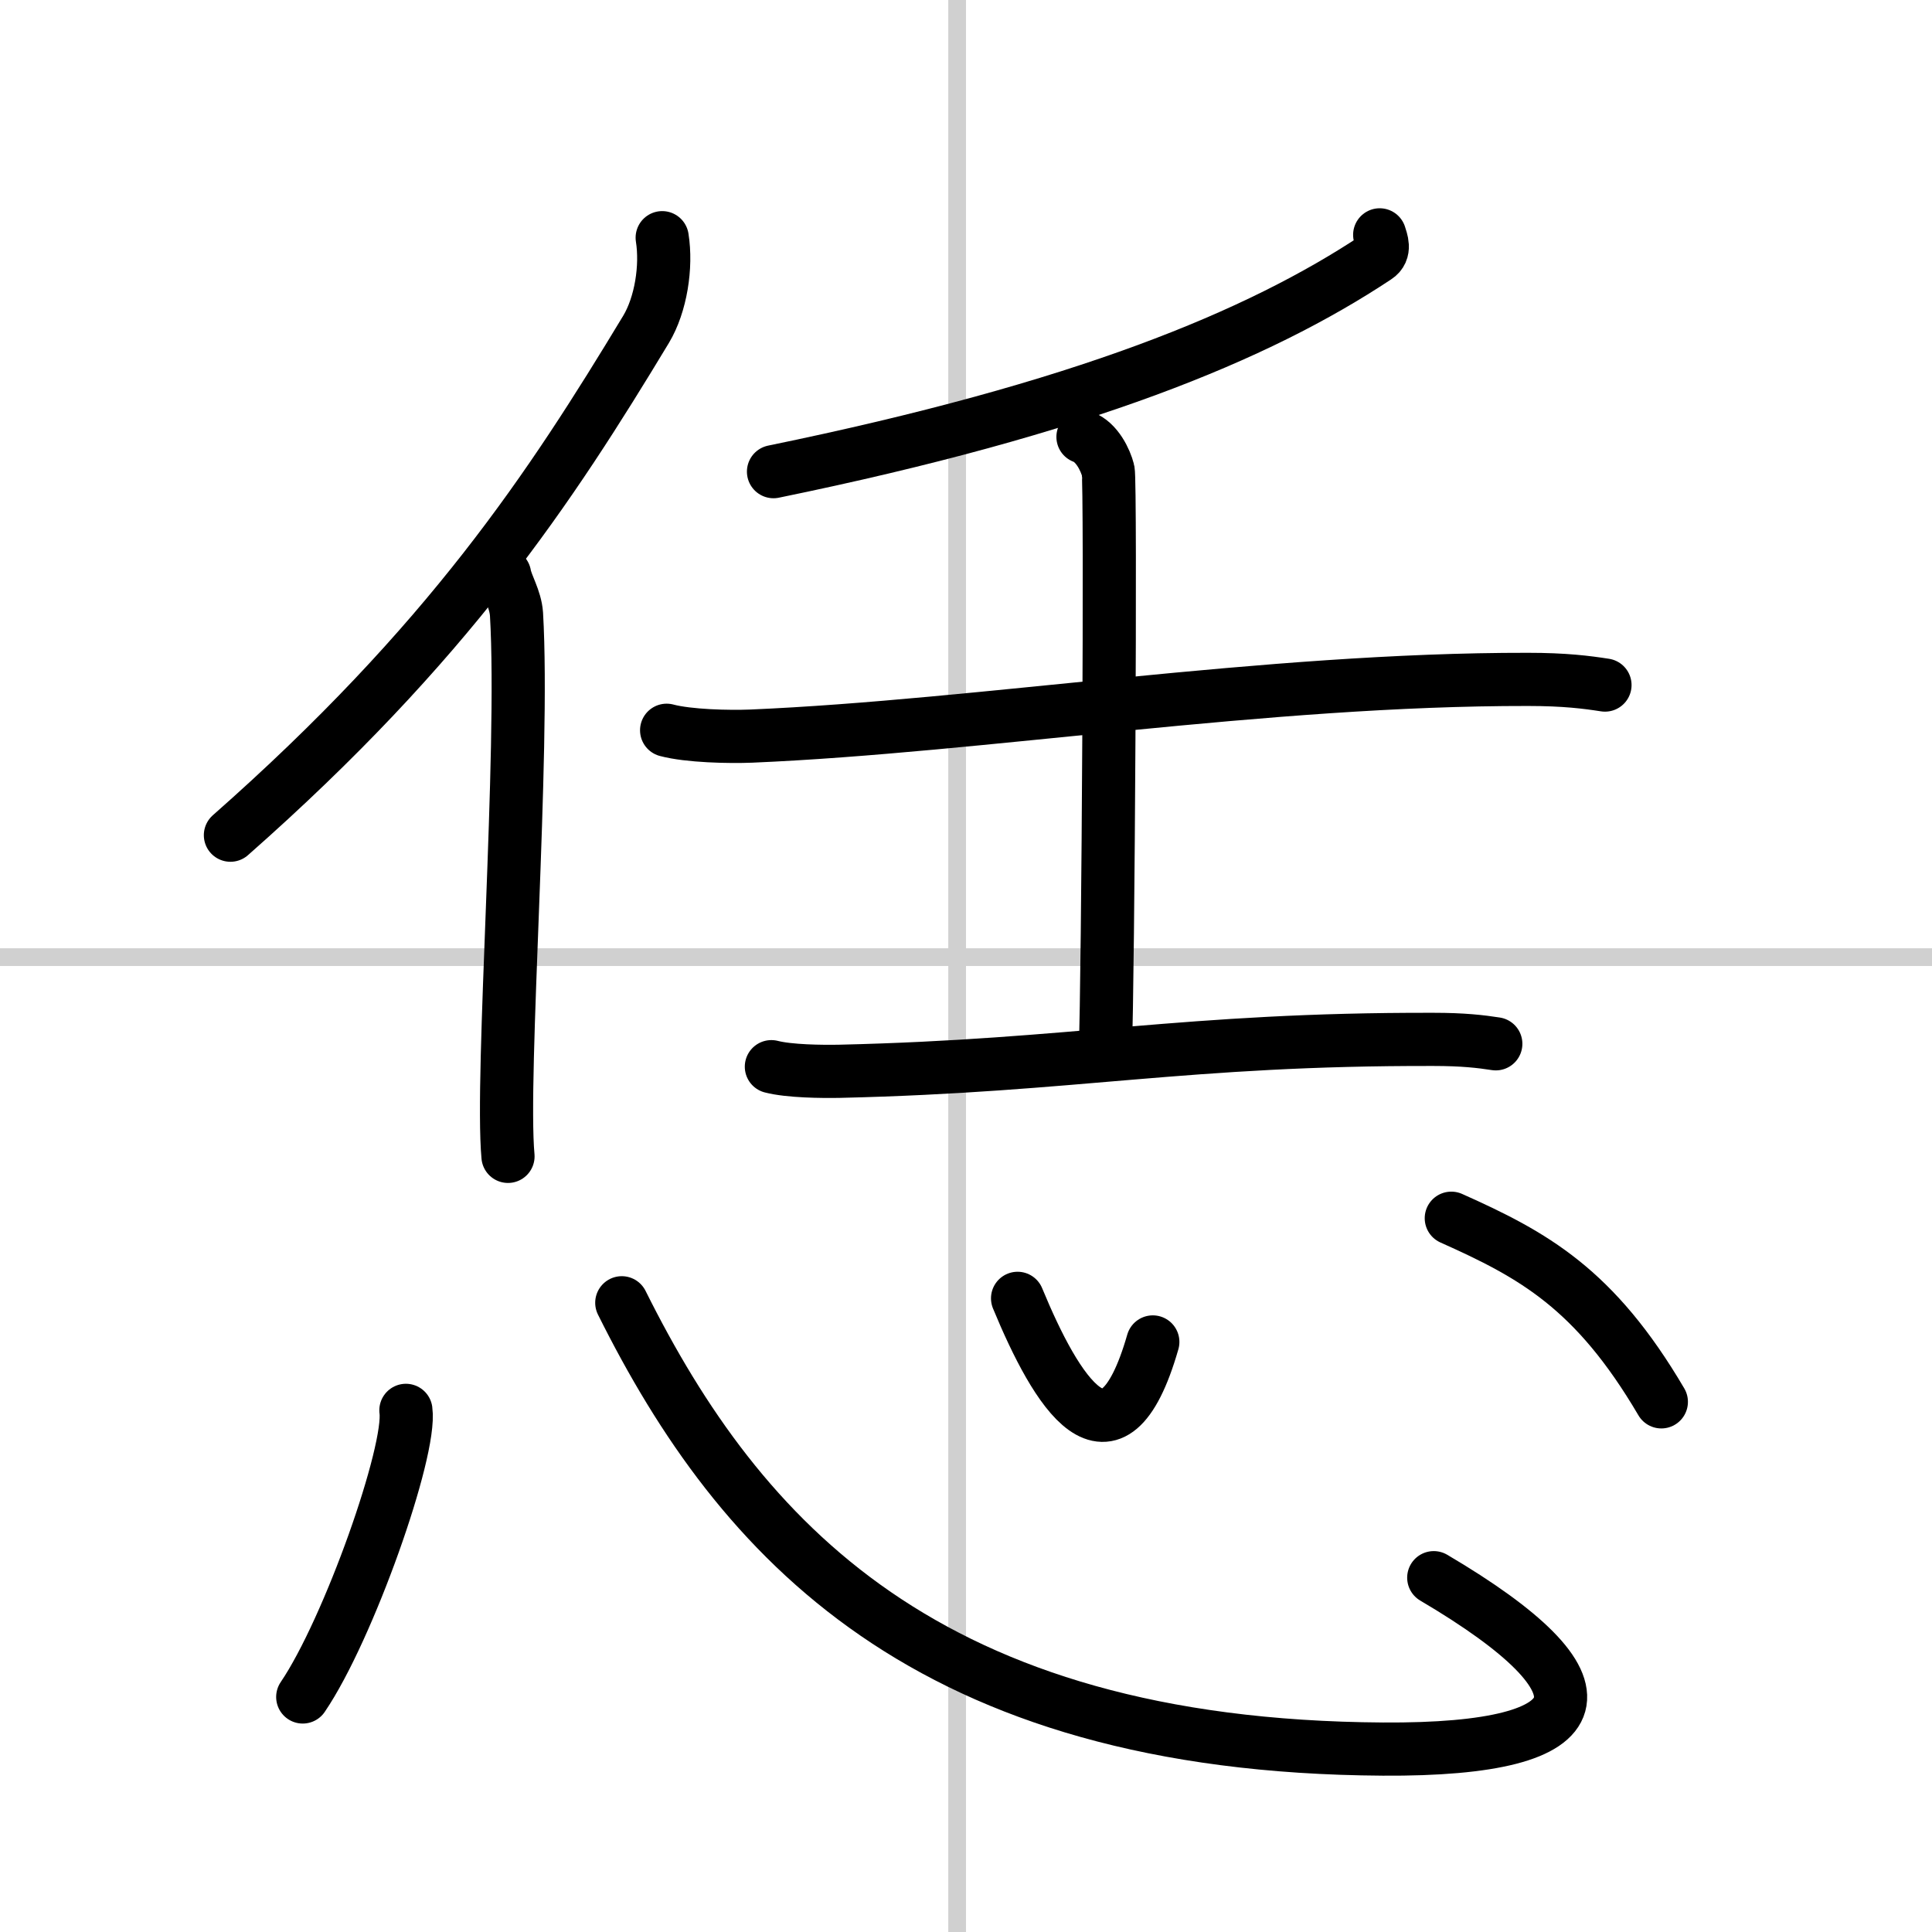
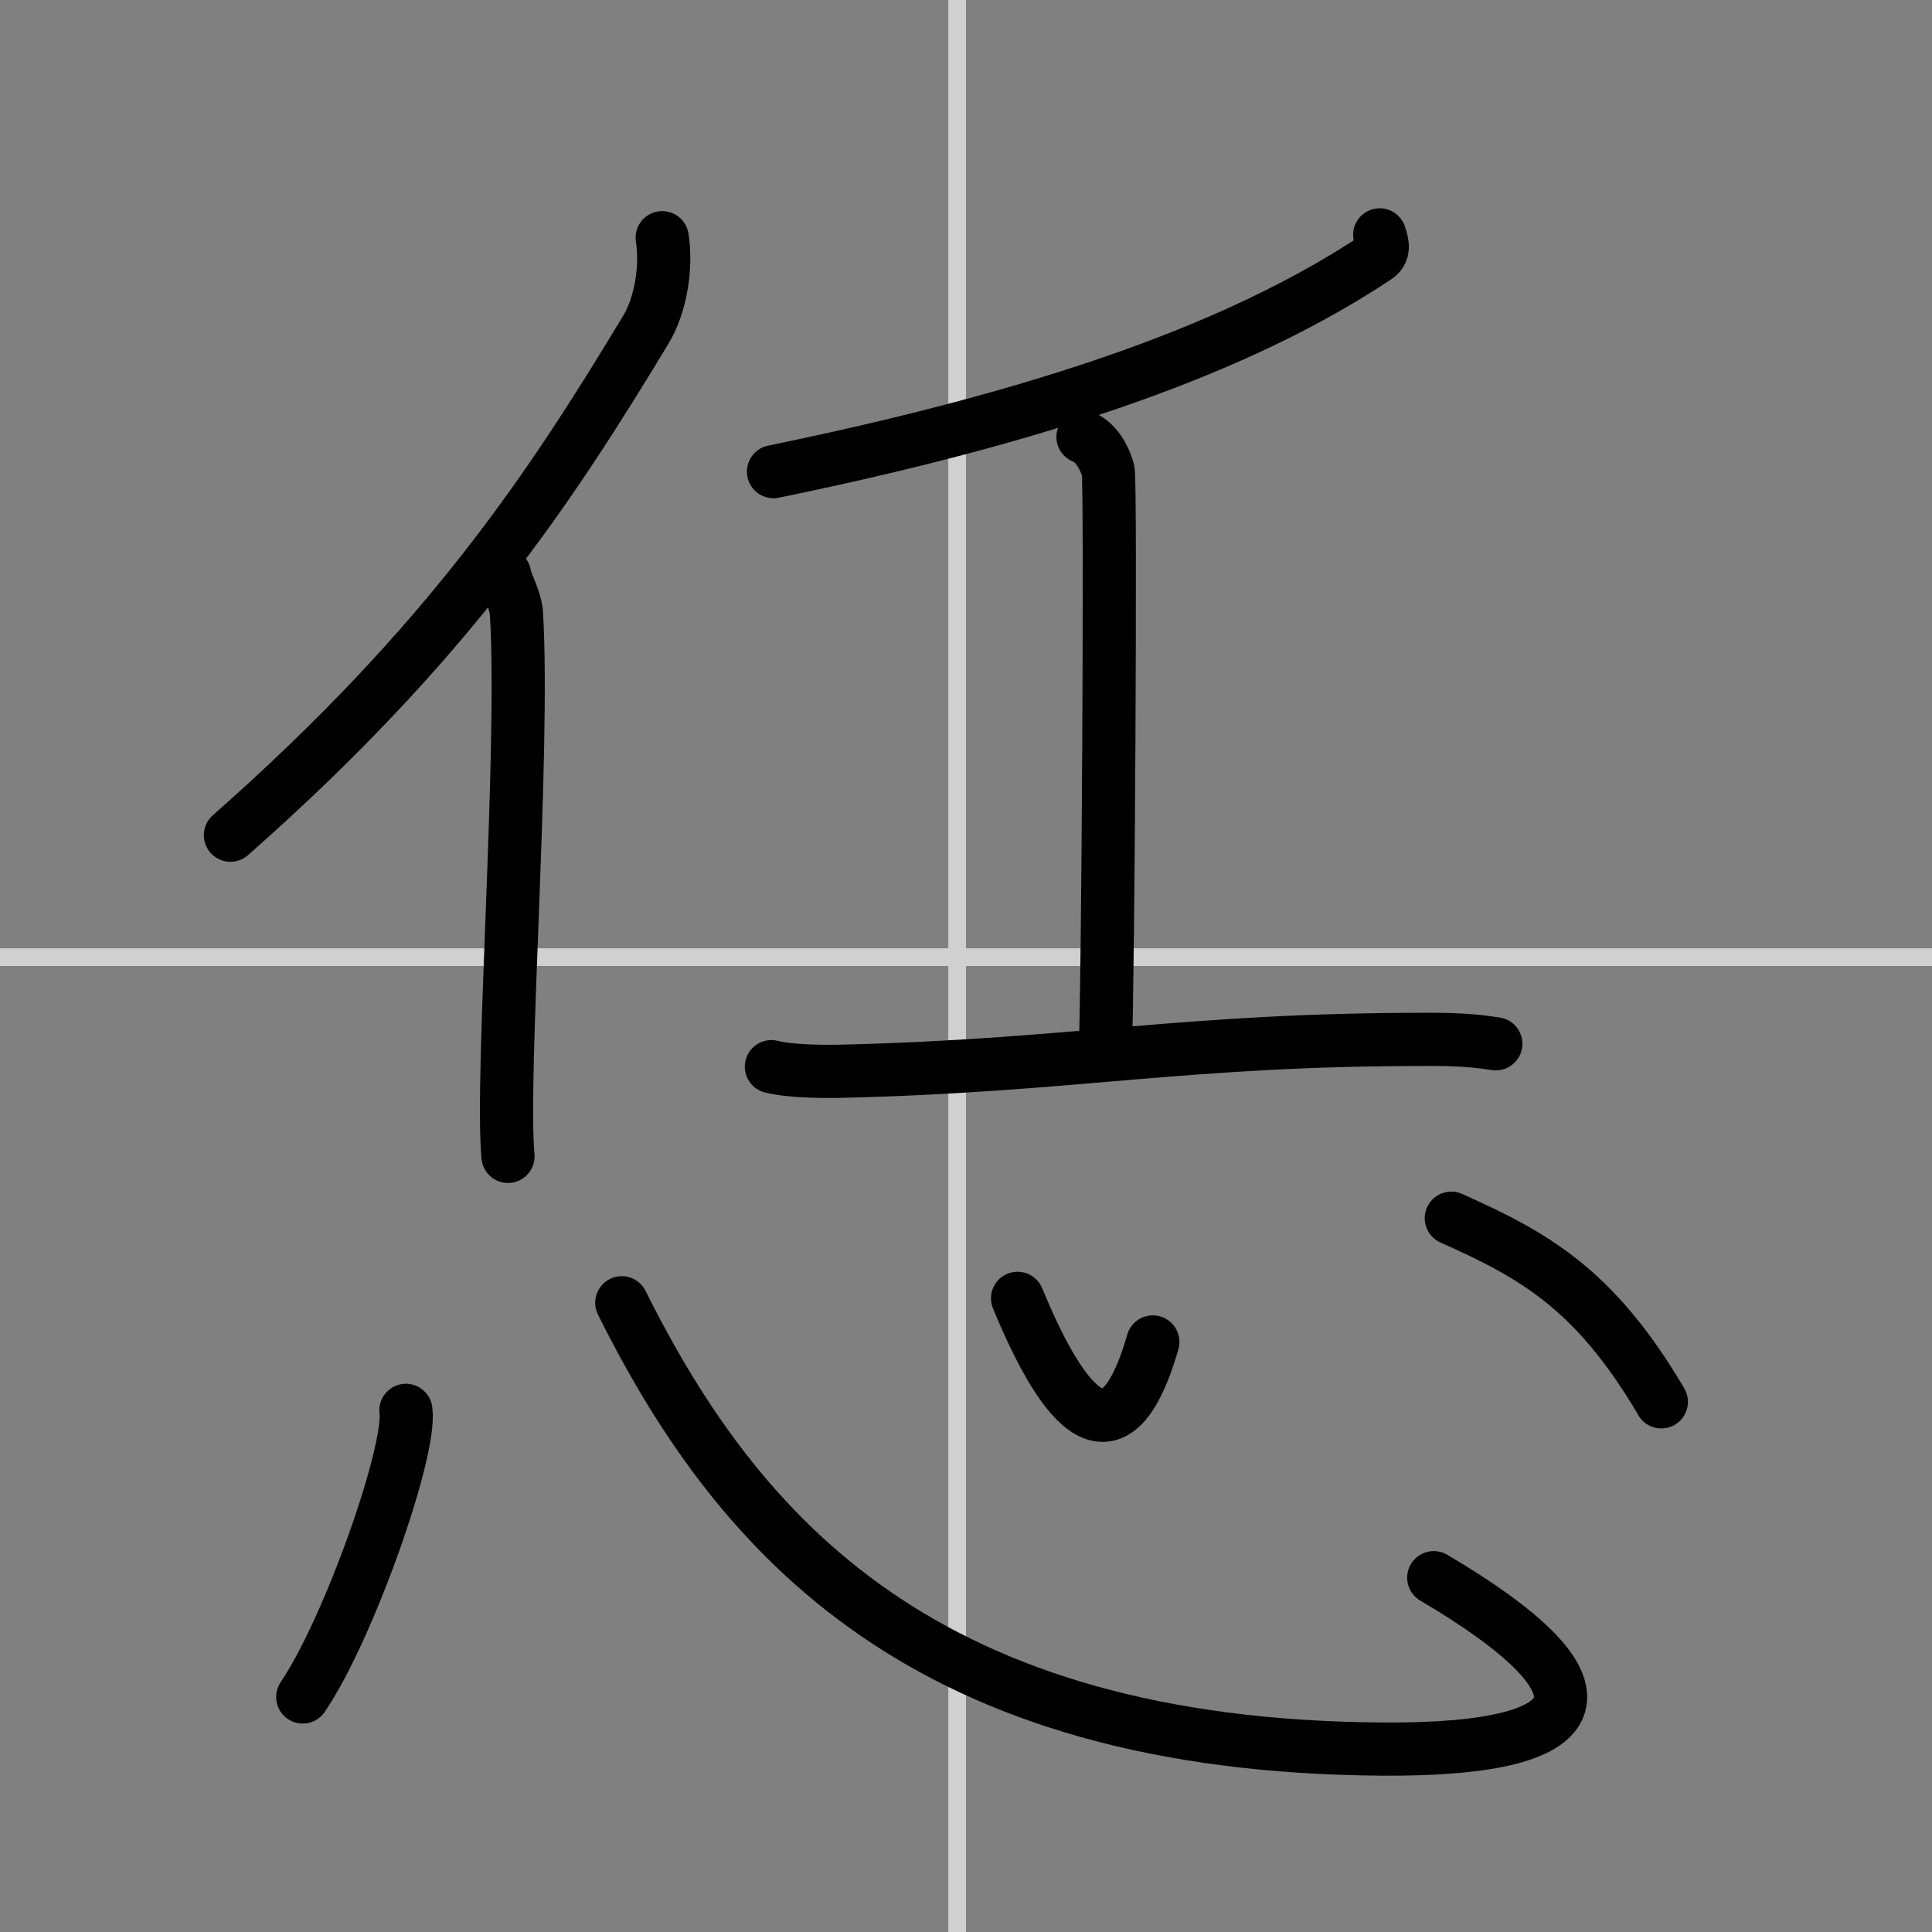
<svg xmlns="http://www.w3.org/2000/svg" width="400" height="400" viewBox="0 0 109 109">
  <rect x="0" y="0" width="109" height="109" fill="#808080" stroke="none" />
  <g fill="none" stroke="#000" stroke-linecap="round" stroke-linejoin="round" stroke-width="3">
-     <rect width="100%" height="100%" fill="#fff" stroke="#fff" />
    <line x1="54" x2="54" y2="109" stroke="#d0d0d0" stroke-width="1" />
    <line x2="109" y1="54" y2="54" stroke="#d0d0d0" stroke-width="1" />
    <path d="M37.36,13.41c0.26,1.63-0.07,3.77-0.91,5.17C31.07,27.49,25.31,36.27,13,47.12" />
    <path d="m28.47 32.42c0.1 0.59 0.61 1.35 0.67 2.23 0.46 7.86-0.9 25.99-0.48 30.59" />
    <path d="m77.84 13.25c0.09 0.31 0.36 0.91-0.18 1.26-6.69 4.44-16.58 8.52-34.02 12.1" />
-     <path d="m37.61 41.2c1.24 0.33 3.52 0.38 4.77 0.33 12.94-0.55 29.03-3.22 43.82-3.2 2.08 0 3.32 0.16 4.35 0.32" />
    <path d="m61.1 24.65c0.79 0.29 1.27 1.31 1.42 1.9 0.16 0.58 0 29.01-0.16 32.66" />
    <path d="m43.52 60.18c1.01 0.26 2.85 0.28 3.86 0.26 13.31-0.31 19.45-1.83 33.49-1.8 1.68 0 2.68 0.12 3.52 0.25" />
    <path d="m22.9 79.57c0.32 2.28-3.23 12.36-5.82 16.17" />
    <path d="m35.08 73.5c6.67 13.39 17.22 25.02 42.94 25.18 12.41 0.08 13.22-3.57 2.87-9.67" />
    <path d="m57.41 73.25c2.17 5.25 5.32 10.5 7.63 2.46" />
    <path d="m81.88 68.73c4.63 2.07 8.09 3.96 11.85 10.36" />
  </g>
</svg>